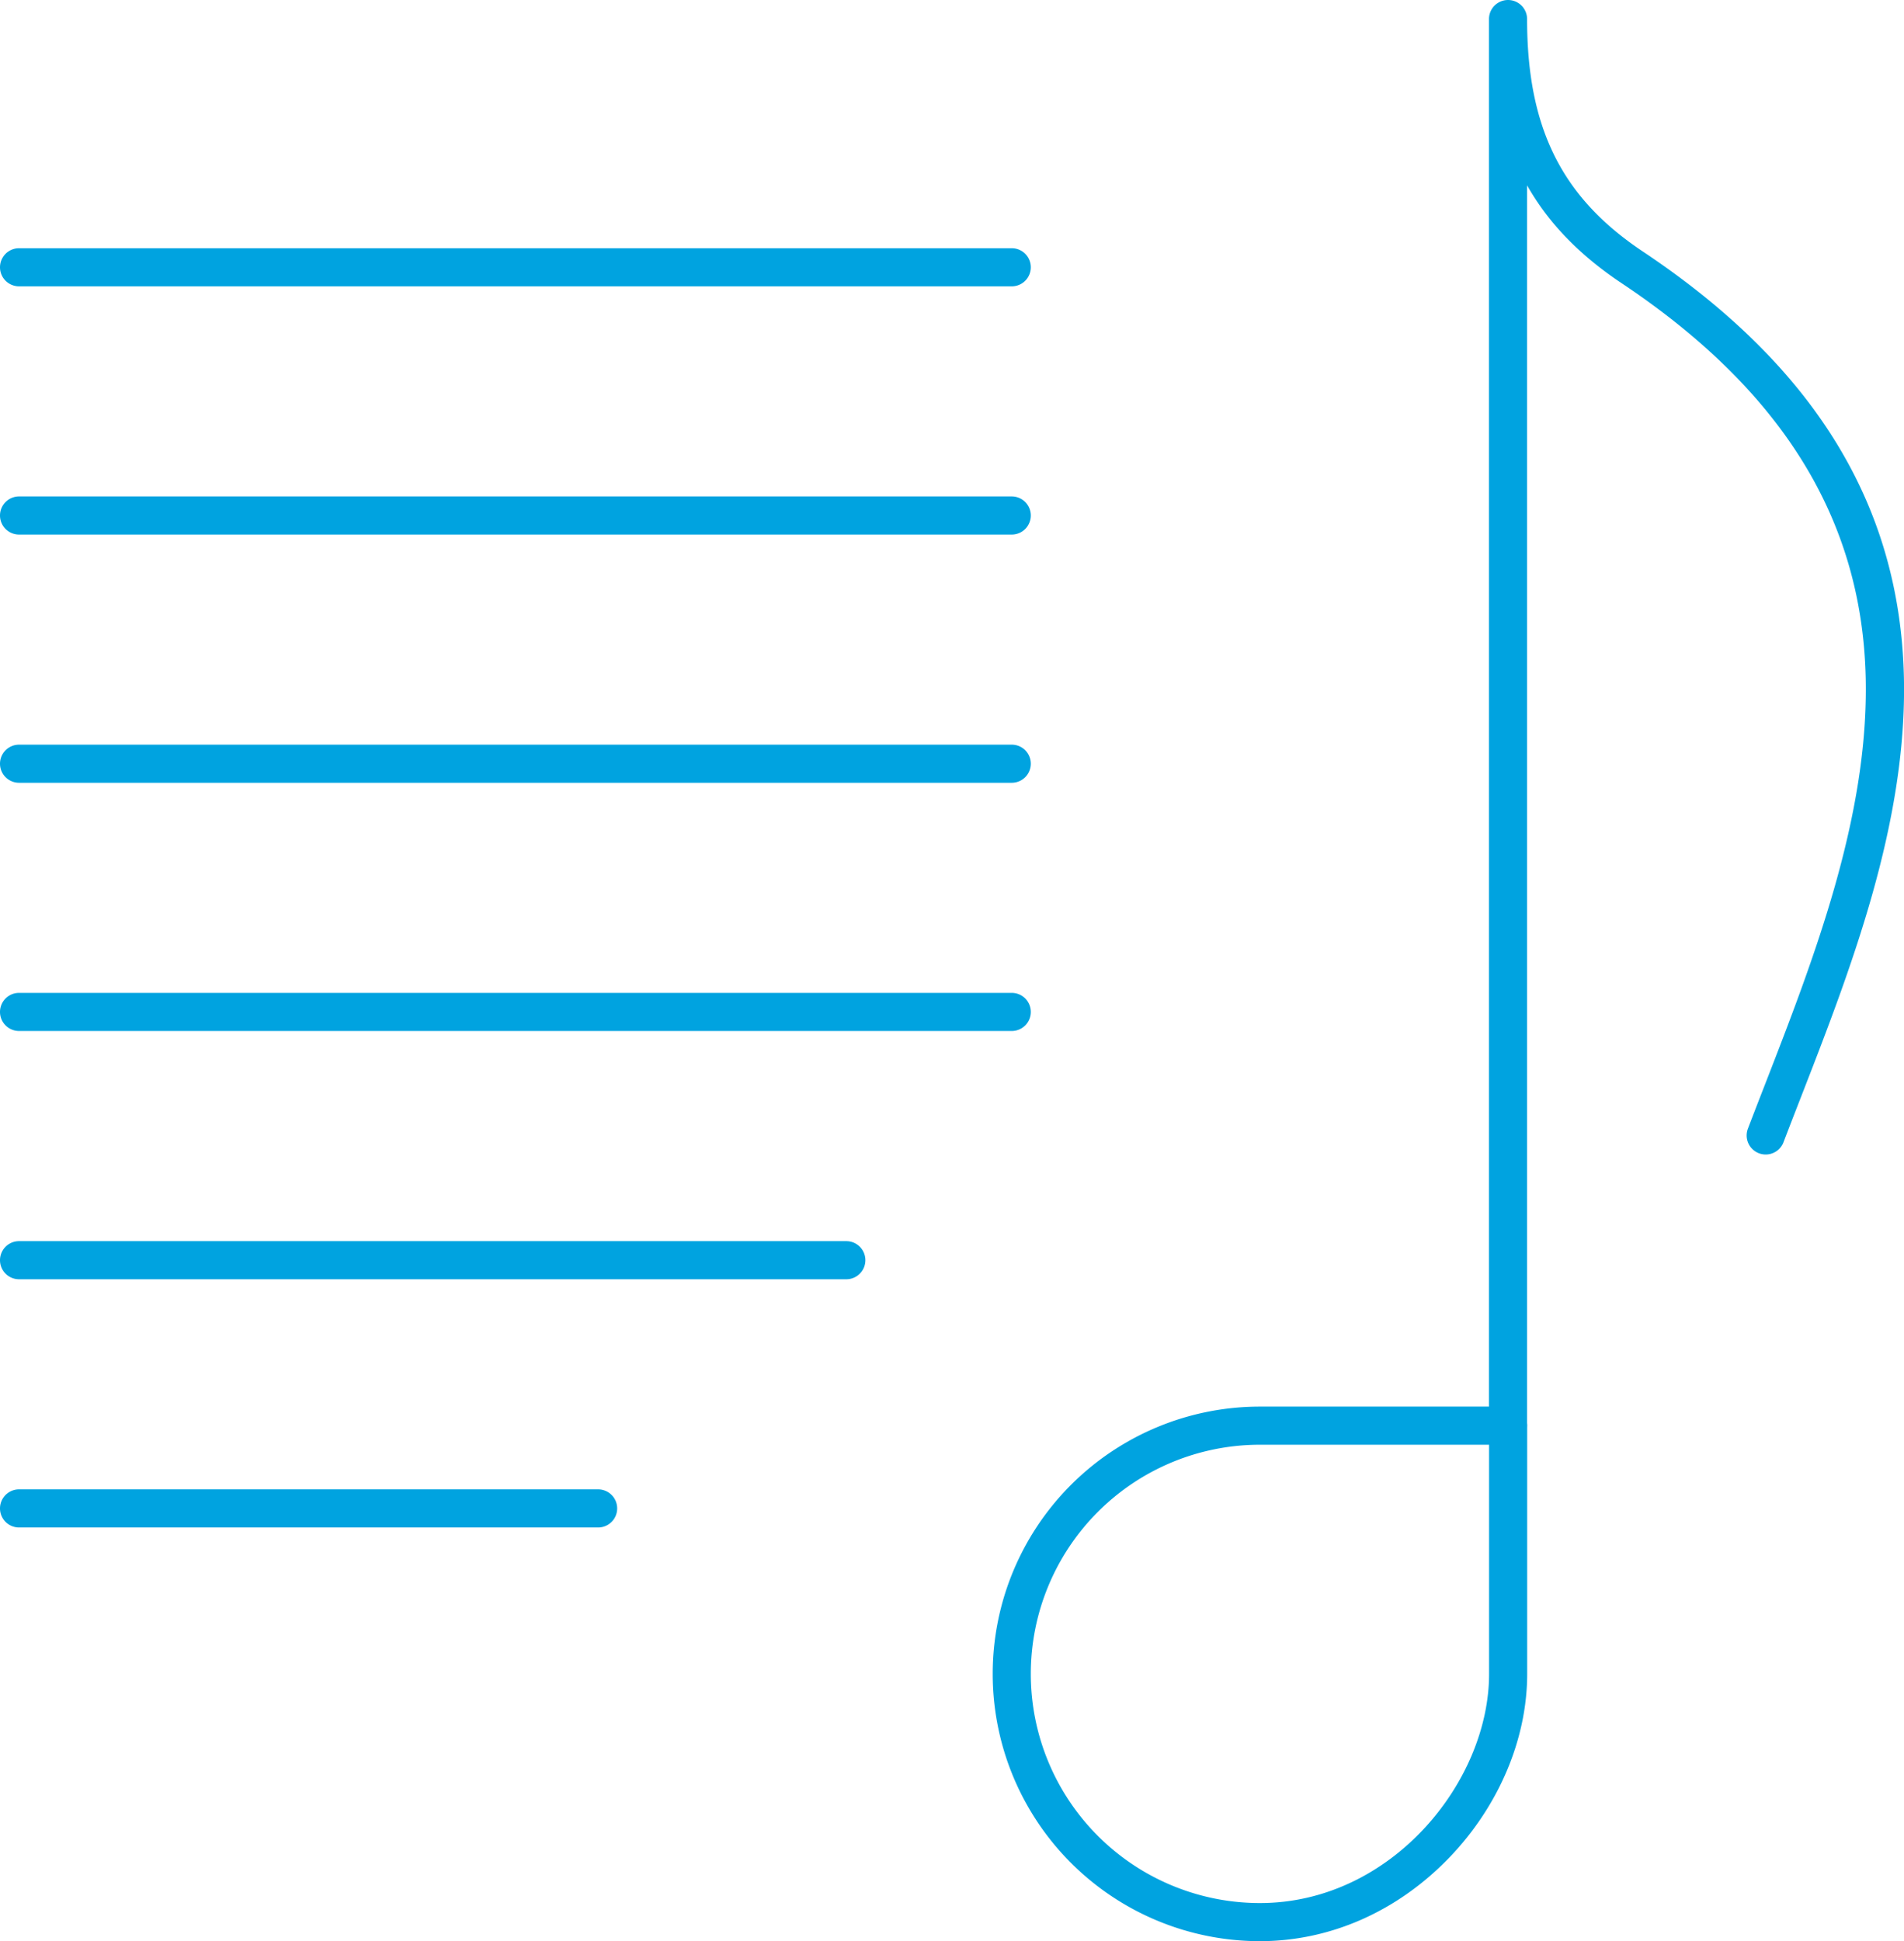
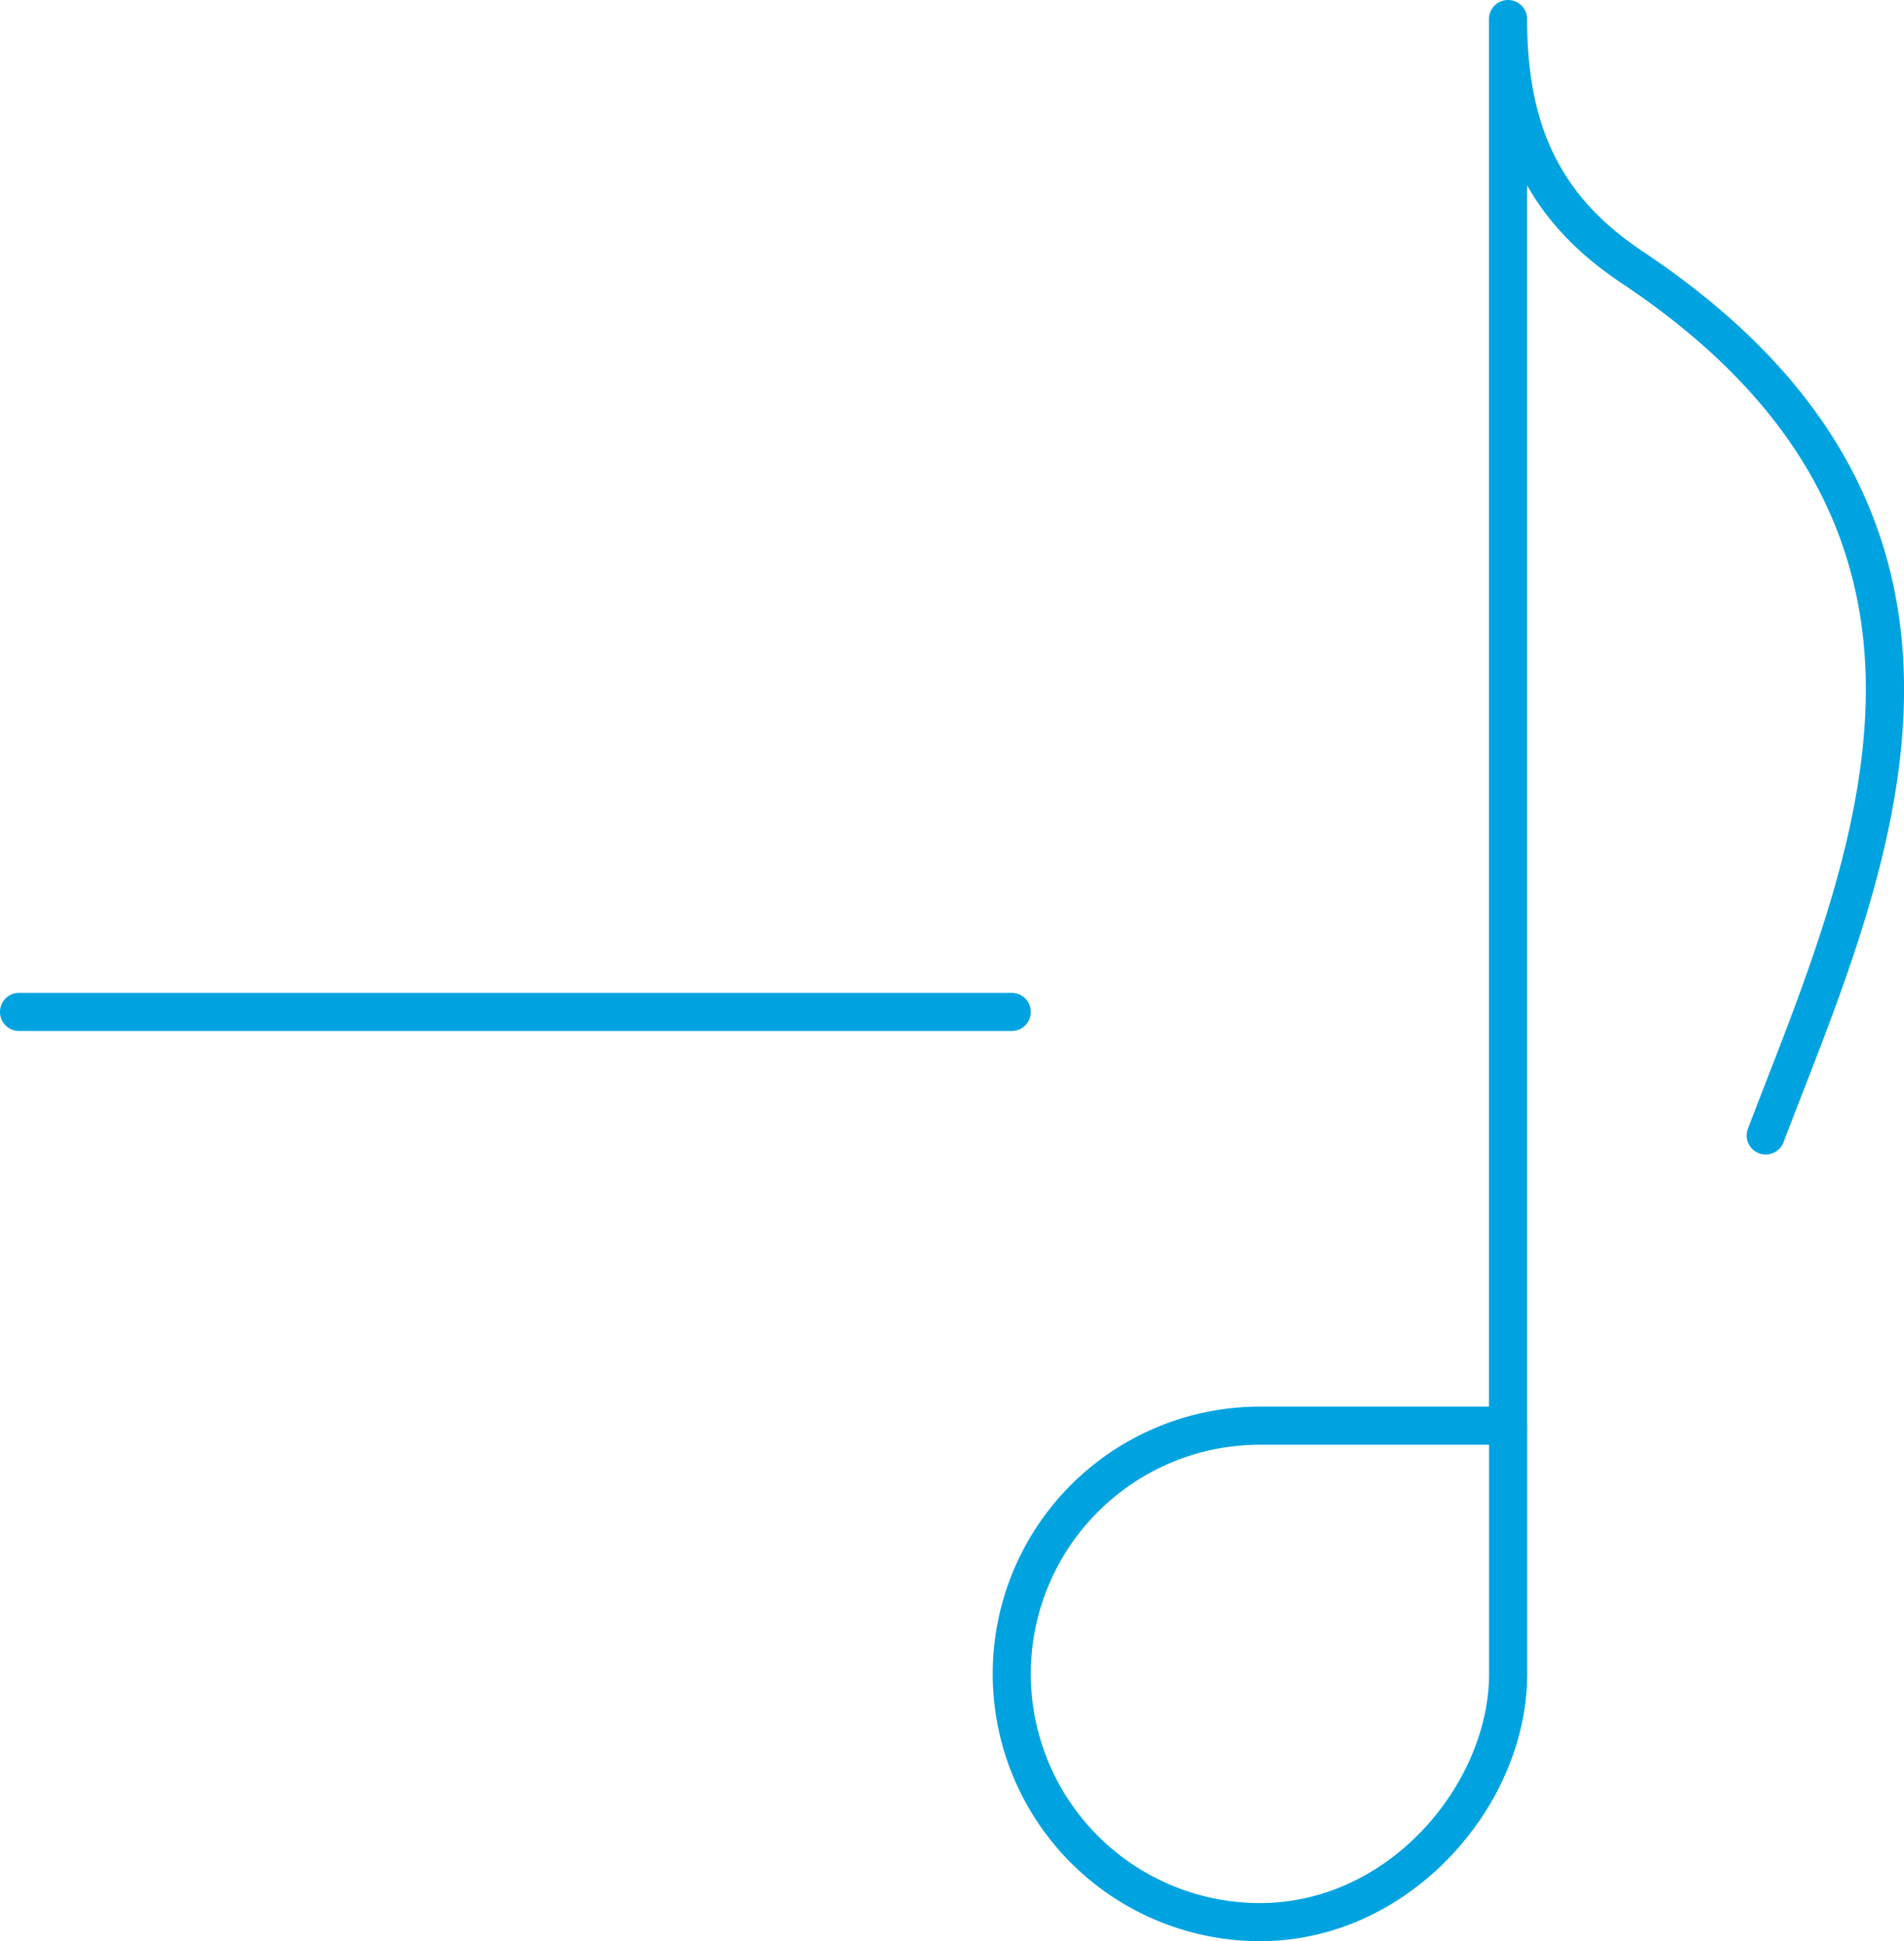
<svg xmlns="http://www.w3.org/2000/svg" id="Layer_1" data-name="Layer 1" viewBox="0 0 399.73 407.45">
  <defs>
    <style>.cls-1{fill:#00a3e0;}</style>
  </defs>
  <path class="cls-1" d="M314.64,453.72a56.1,56.1,0,1,1,0-112.2h52.11a4,4,0,0,1,4,4v52.1c0,13.74-6,27.81-16.39,38.6C343.46,447.51,329.36,453.72,314.64,453.72Zm0-104.2a48.1,48.1,0,1,0,0,96.2c27.53,0,48.11-25.39,48.11-48.1v-48.1Z" transform="translate(-50.13 -46.28)" />
  <path class="cls-1" d="M449.84,188.39C449,152.32,431.08,123.1,395,99.05c-17-11.34-24.27-25.93-24.27-48.77a4,4,0,1,0-8,0V345.52a4,4,0,0,0,8,0V85.18c4.53,8,11.08,14.69,19.83,20.53,33.73,22.49,50.5,49.6,51.26,82.86.66,29.24-10.94,59.08-21.17,85.41q-1.85,4.74-3.61,9.33a4,4,0,0,0,7.47,2.85q1.75-4.56,3.59-9.28C438.63,249.85,450.54,219.22,449.84,188.39Z" transform="translate(-50.13 -46.28)" />
-   <path class="cls-1" d="M262.54,106.38H54.13a4,4,0,1,1,0-8H262.54a4,4,0,0,1,0,8Z" transform="translate(-50.13 -46.28)" />
-   <path class="cls-1" d="M262.54,158.48H54.13a4,4,0,1,1,0-8H262.54a4,4,0,0,1,0,8Z" transform="translate(-50.13 -46.28)" />
-   <path class="cls-1" d="M262.54,210.58H54.13a4,4,0,0,1,0-8H262.54a4,4,0,0,1,0,8Z" transform="translate(-50.13 -46.28)" />
  <path class="cls-1" d="M262.54,262.68H54.13a4,4,0,1,1,0-8H262.54a4,4,0,0,1,0,8Z" transform="translate(-50.13 -46.28)" />
-   <path class="cls-1" d="M227.81,314.79H54.13a4,4,0,1,1,0-8H227.81a4,4,0,0,1,0,8Z" transform="translate(-50.13 -46.28)" />
-   <path class="cls-1" d="M175.7,366.89H54.13a4,4,0,1,1,0-8H175.7a4,4,0,0,1,0,8Z" transform="translate(-50.13 -46.28)" />
</svg>